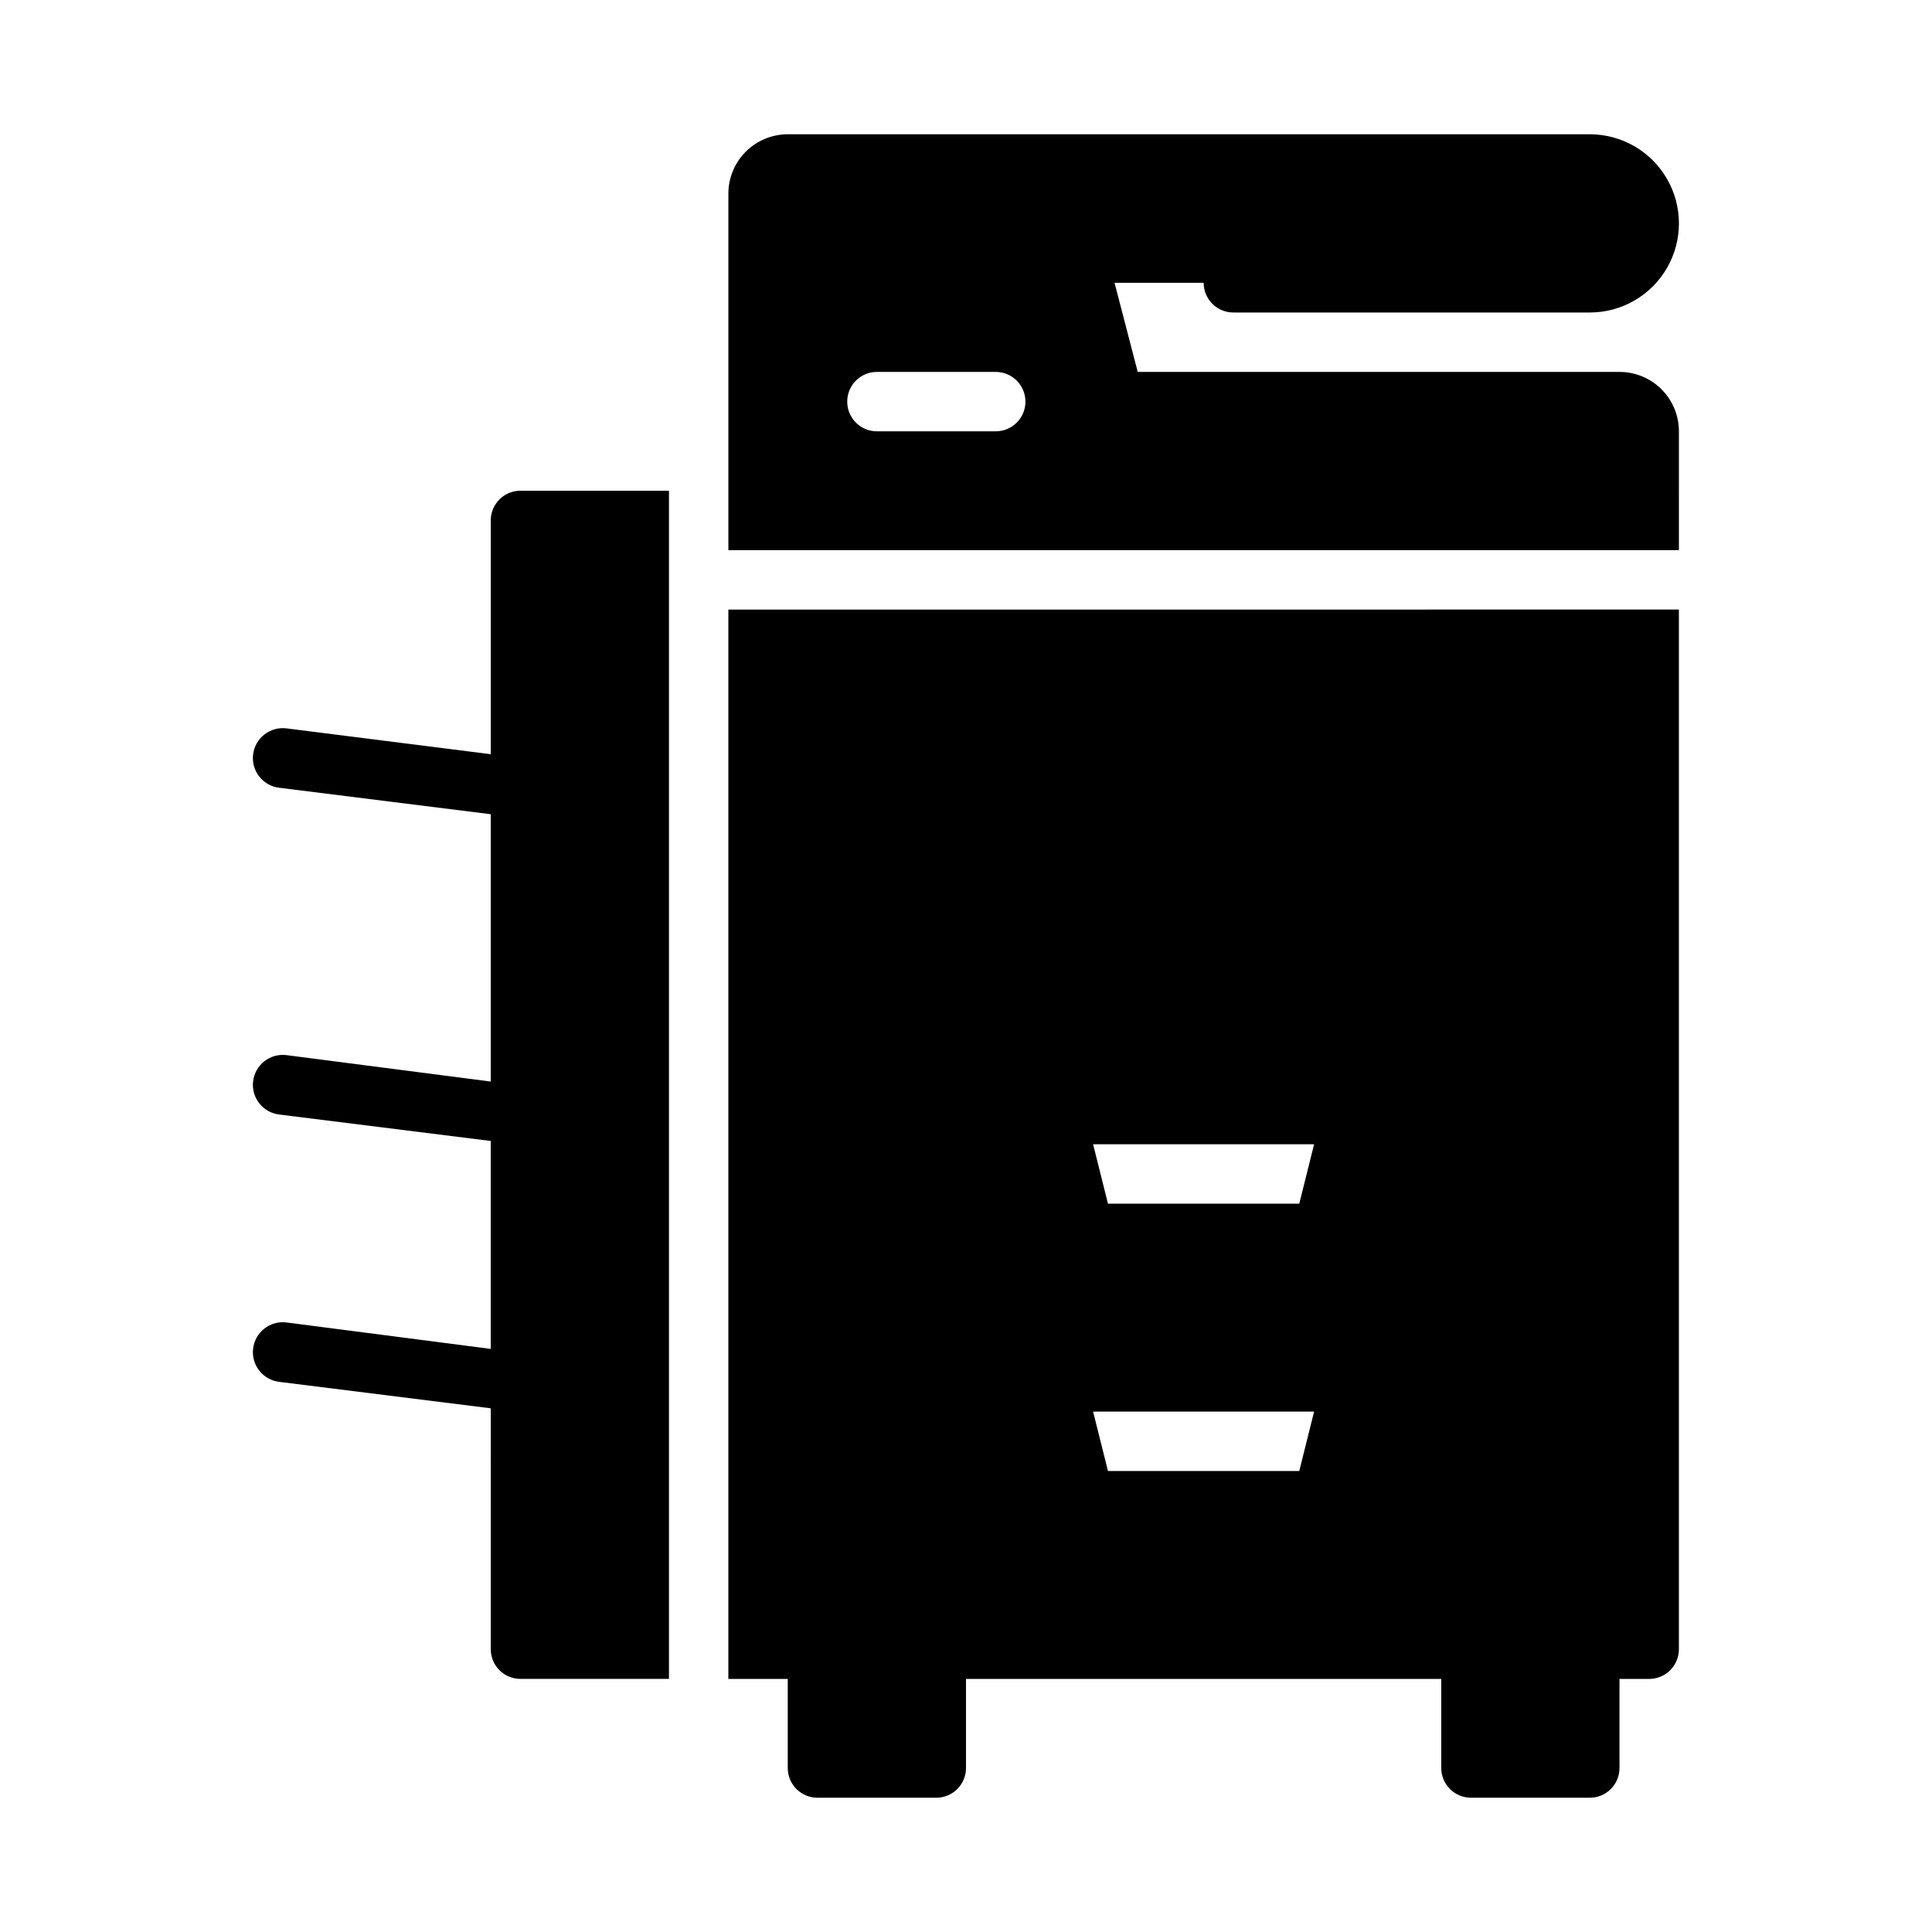
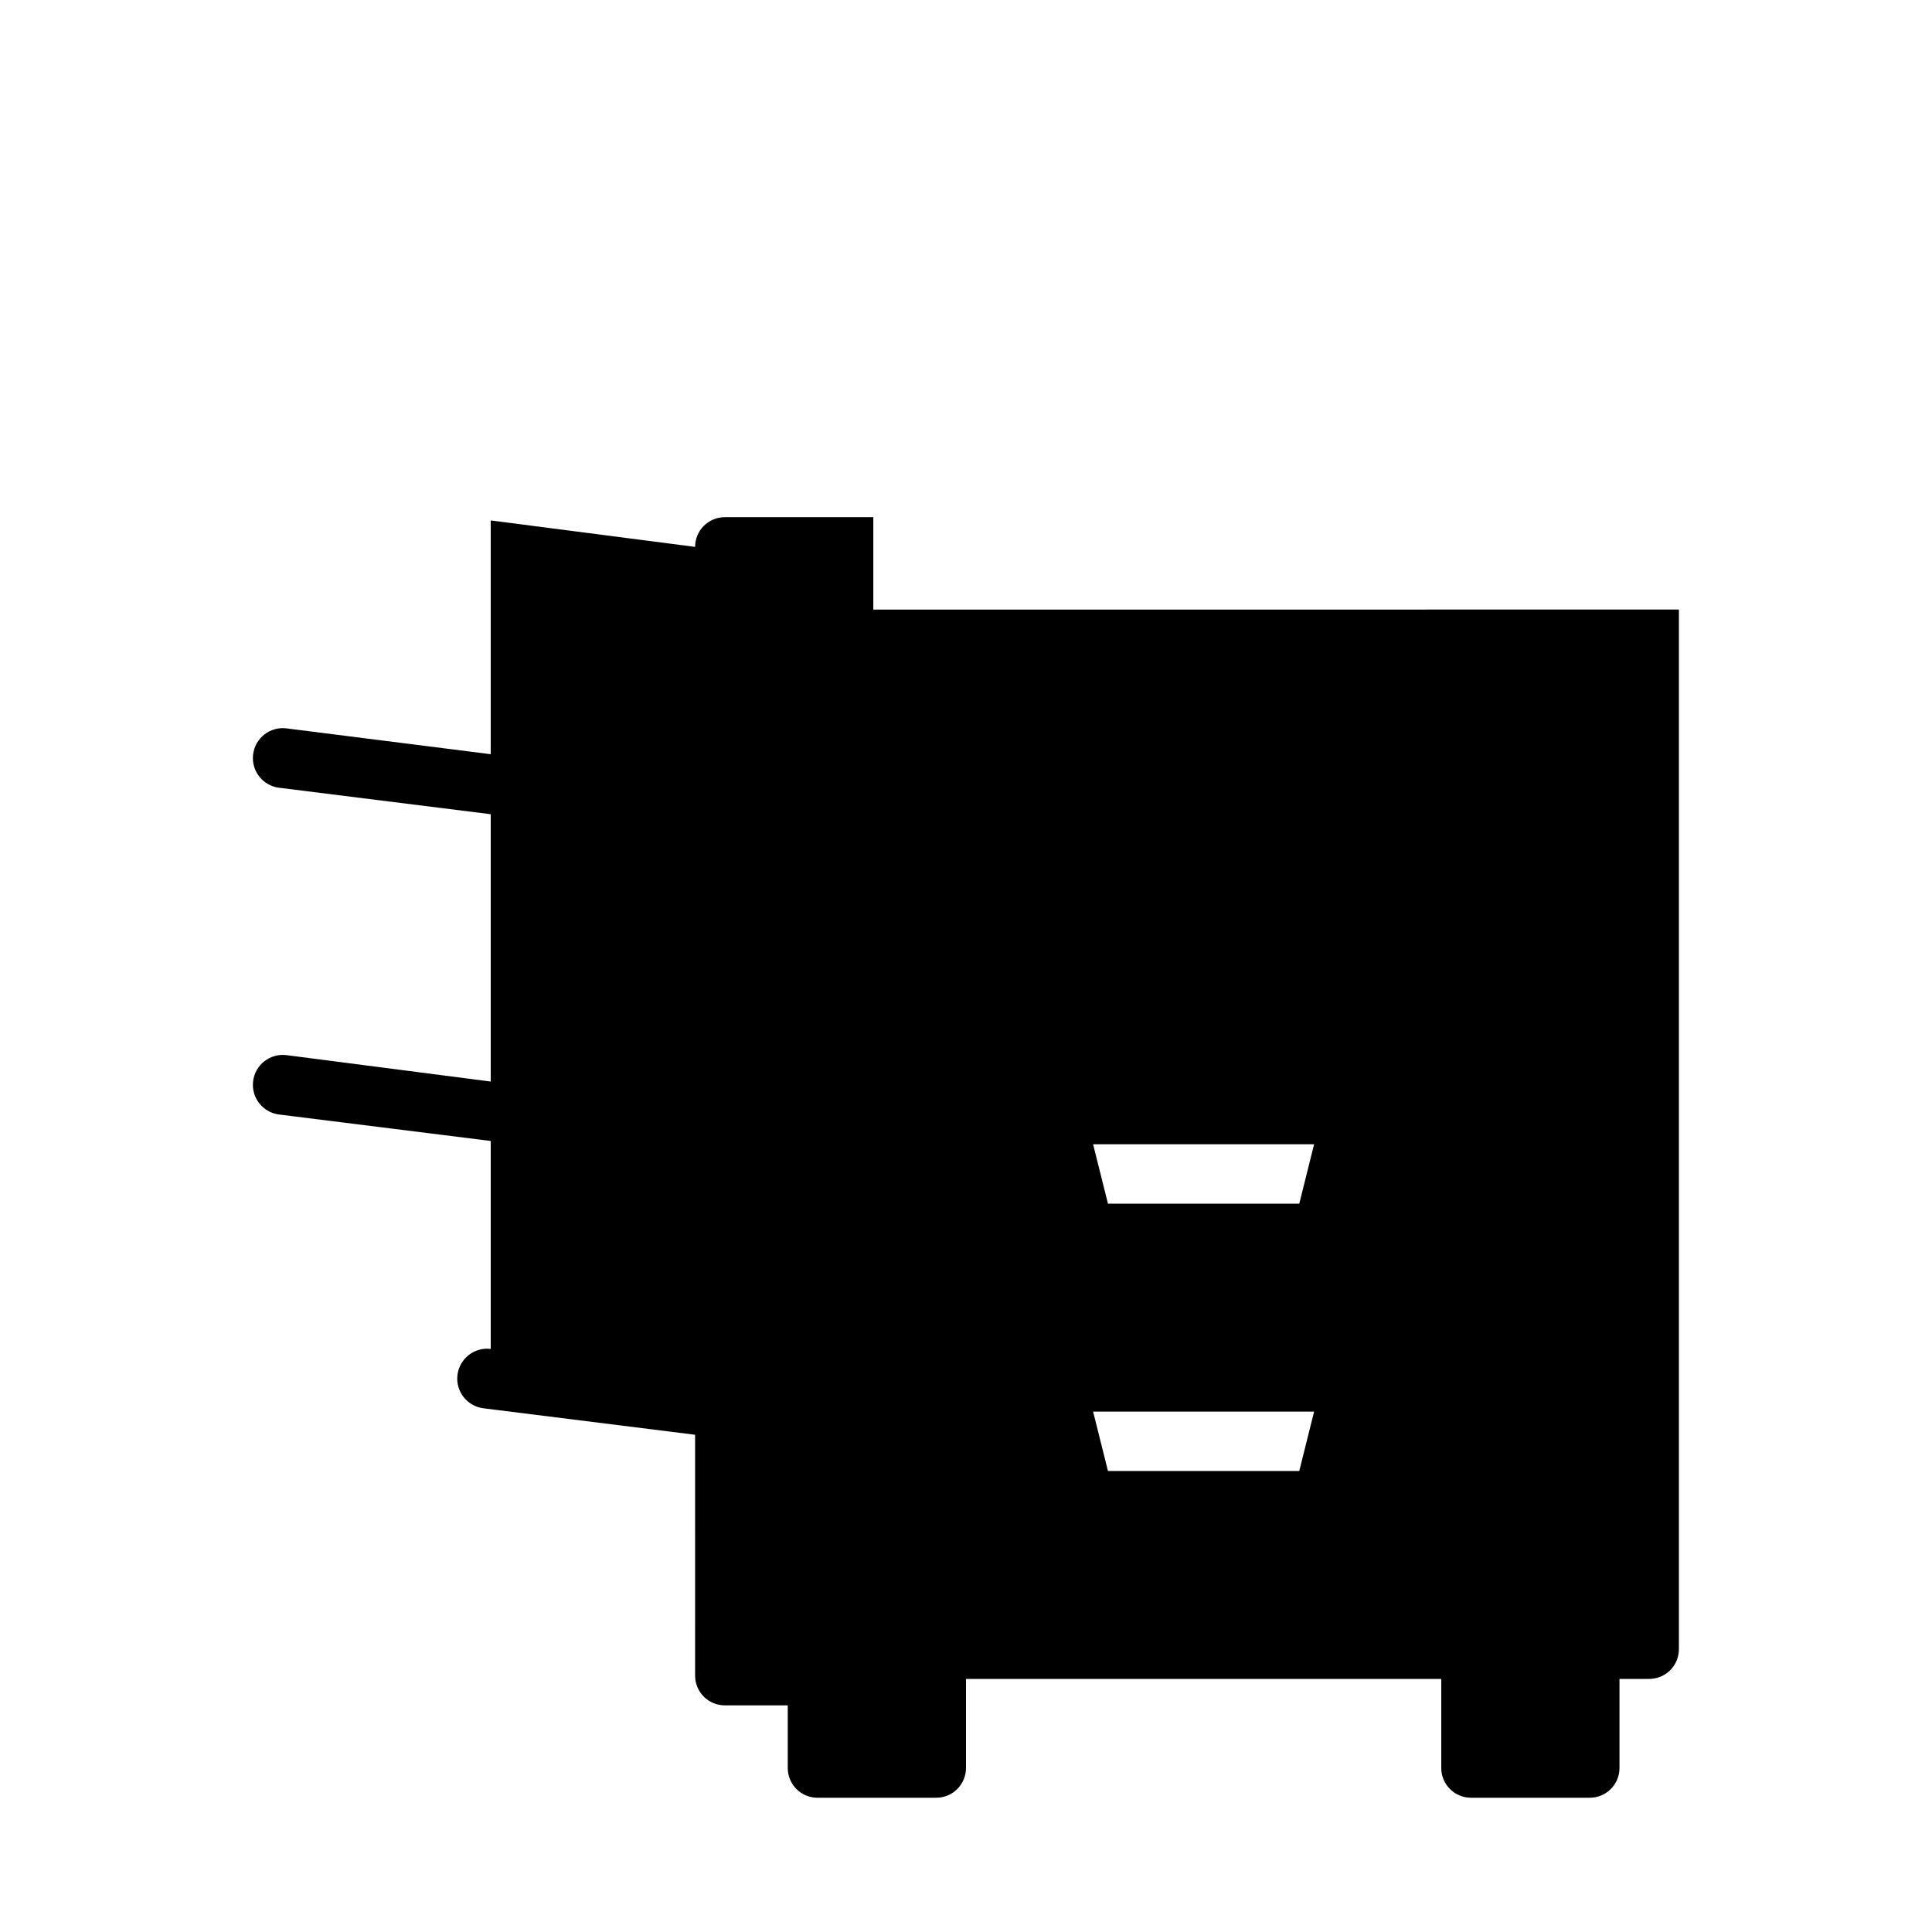
<svg xmlns="http://www.w3.org/2000/svg" fill="#000000" width="800px" height="800px" version="1.1" viewBox="144 144 512 512">
  <g>
-     <path d="m274.05 281.92v61.953l-54.16-6.848c-4.348-0.523-8.297 2.578-8.816 6.926-0.523 4.348 2.578 8.297 6.926 8.816l56.047 7.008v70.848l-54.156-7.008c-4.348-0.52-8.297 2.582-8.816 6.93-0.523 4.348 2.578 8.293 6.926 8.816l56.047 7.008v55.105l-54.156-7.012c-4.348-0.52-8.297 2.582-8.816 6.93-0.523 4.348 2.578 8.293 6.926 8.816l56.047 7.008 0.004 63.84c0 2.09 0.828 4.09 2.305 5.566 1.477 1.477 3.481 2.305 5.566 2.305h39.359v-314.88h-39.359c-4.348 0-7.871 3.523-7.871 7.871z" />
-     <path d="m588.93 274.05v-15.746c0-4.176-1.656-8.18-4.609-11.133s-6.957-4.609-11.133-4.609h-127.68l-6.141-23.617h23.617c0 2.09 0.828 4.09 2.305 5.566 1.477 1.477 3.477 2.305 5.566 2.305h94.465c8.438 0 16.23-4.5 20.449-11.805 4.219-7.309 4.219-16.312 0-23.617-4.219-7.309-12.012-11.809-20.449-11.809h-212.55c-4.176 0-8.18 1.66-11.133 4.609-2.953 2.953-4.609 6.957-4.609 11.133v94.465h251.9zm-181.05-15.746h-31.488c-4.348 0-7.871-3.523-7.871-7.871 0-4.348 3.523-7.871 7.871-7.871h31.488c4.348 0 7.871 3.523 7.871 7.871 0 4.348-3.523 7.871-7.871 7.871z" />
+     <path d="m274.05 281.92v61.953l-54.16-6.848c-4.348-0.523-8.297 2.578-8.816 6.926-0.523 4.348 2.578 8.297 6.926 8.816l56.047 7.008v70.848l-54.156-7.008c-4.348-0.52-8.297 2.582-8.816 6.93-0.523 4.348 2.578 8.293 6.926 8.816l56.047 7.008v55.105c-4.348-0.52-8.297 2.582-8.816 6.93-0.523 4.348 2.578 8.293 6.926 8.816l56.047 7.008 0.004 63.84c0 2.09 0.828 4.09 2.305 5.566 1.477 1.477 3.481 2.305 5.566 2.305h39.359v-314.88h-39.359c-4.348 0-7.871 3.523-7.871 7.871z" />
    <path d="m337.02 305.54v283.39h15.742v23.617c0 2.09 0.832 4.09 2.305 5.566 1.477 1.477 3.481 2.305 5.566 2.305h31.488c2.09 0 4.09-0.828 5.566-2.305 1.477-1.477 2.309-3.477 2.309-5.566v-23.617h125.95v23.617c0 2.09 0.832 4.09 2.309 5.566 1.477 1.477 3.477 2.305 5.566 2.305h31.488c2.086 0 4.09-0.828 5.566-2.305 1.477-1.477 2.305-3.477 2.305-5.566v-23.617h7.871c2.09 0 4.09-0.828 5.566-2.305 1.477-1.477 2.305-3.477 2.305-5.566v-275.52zm151.3 228.29h-50.699l-3.938-15.742h58.566zm0-70.848h-50.699l-3.938-15.742h58.566z" />
  </g>
</svg>